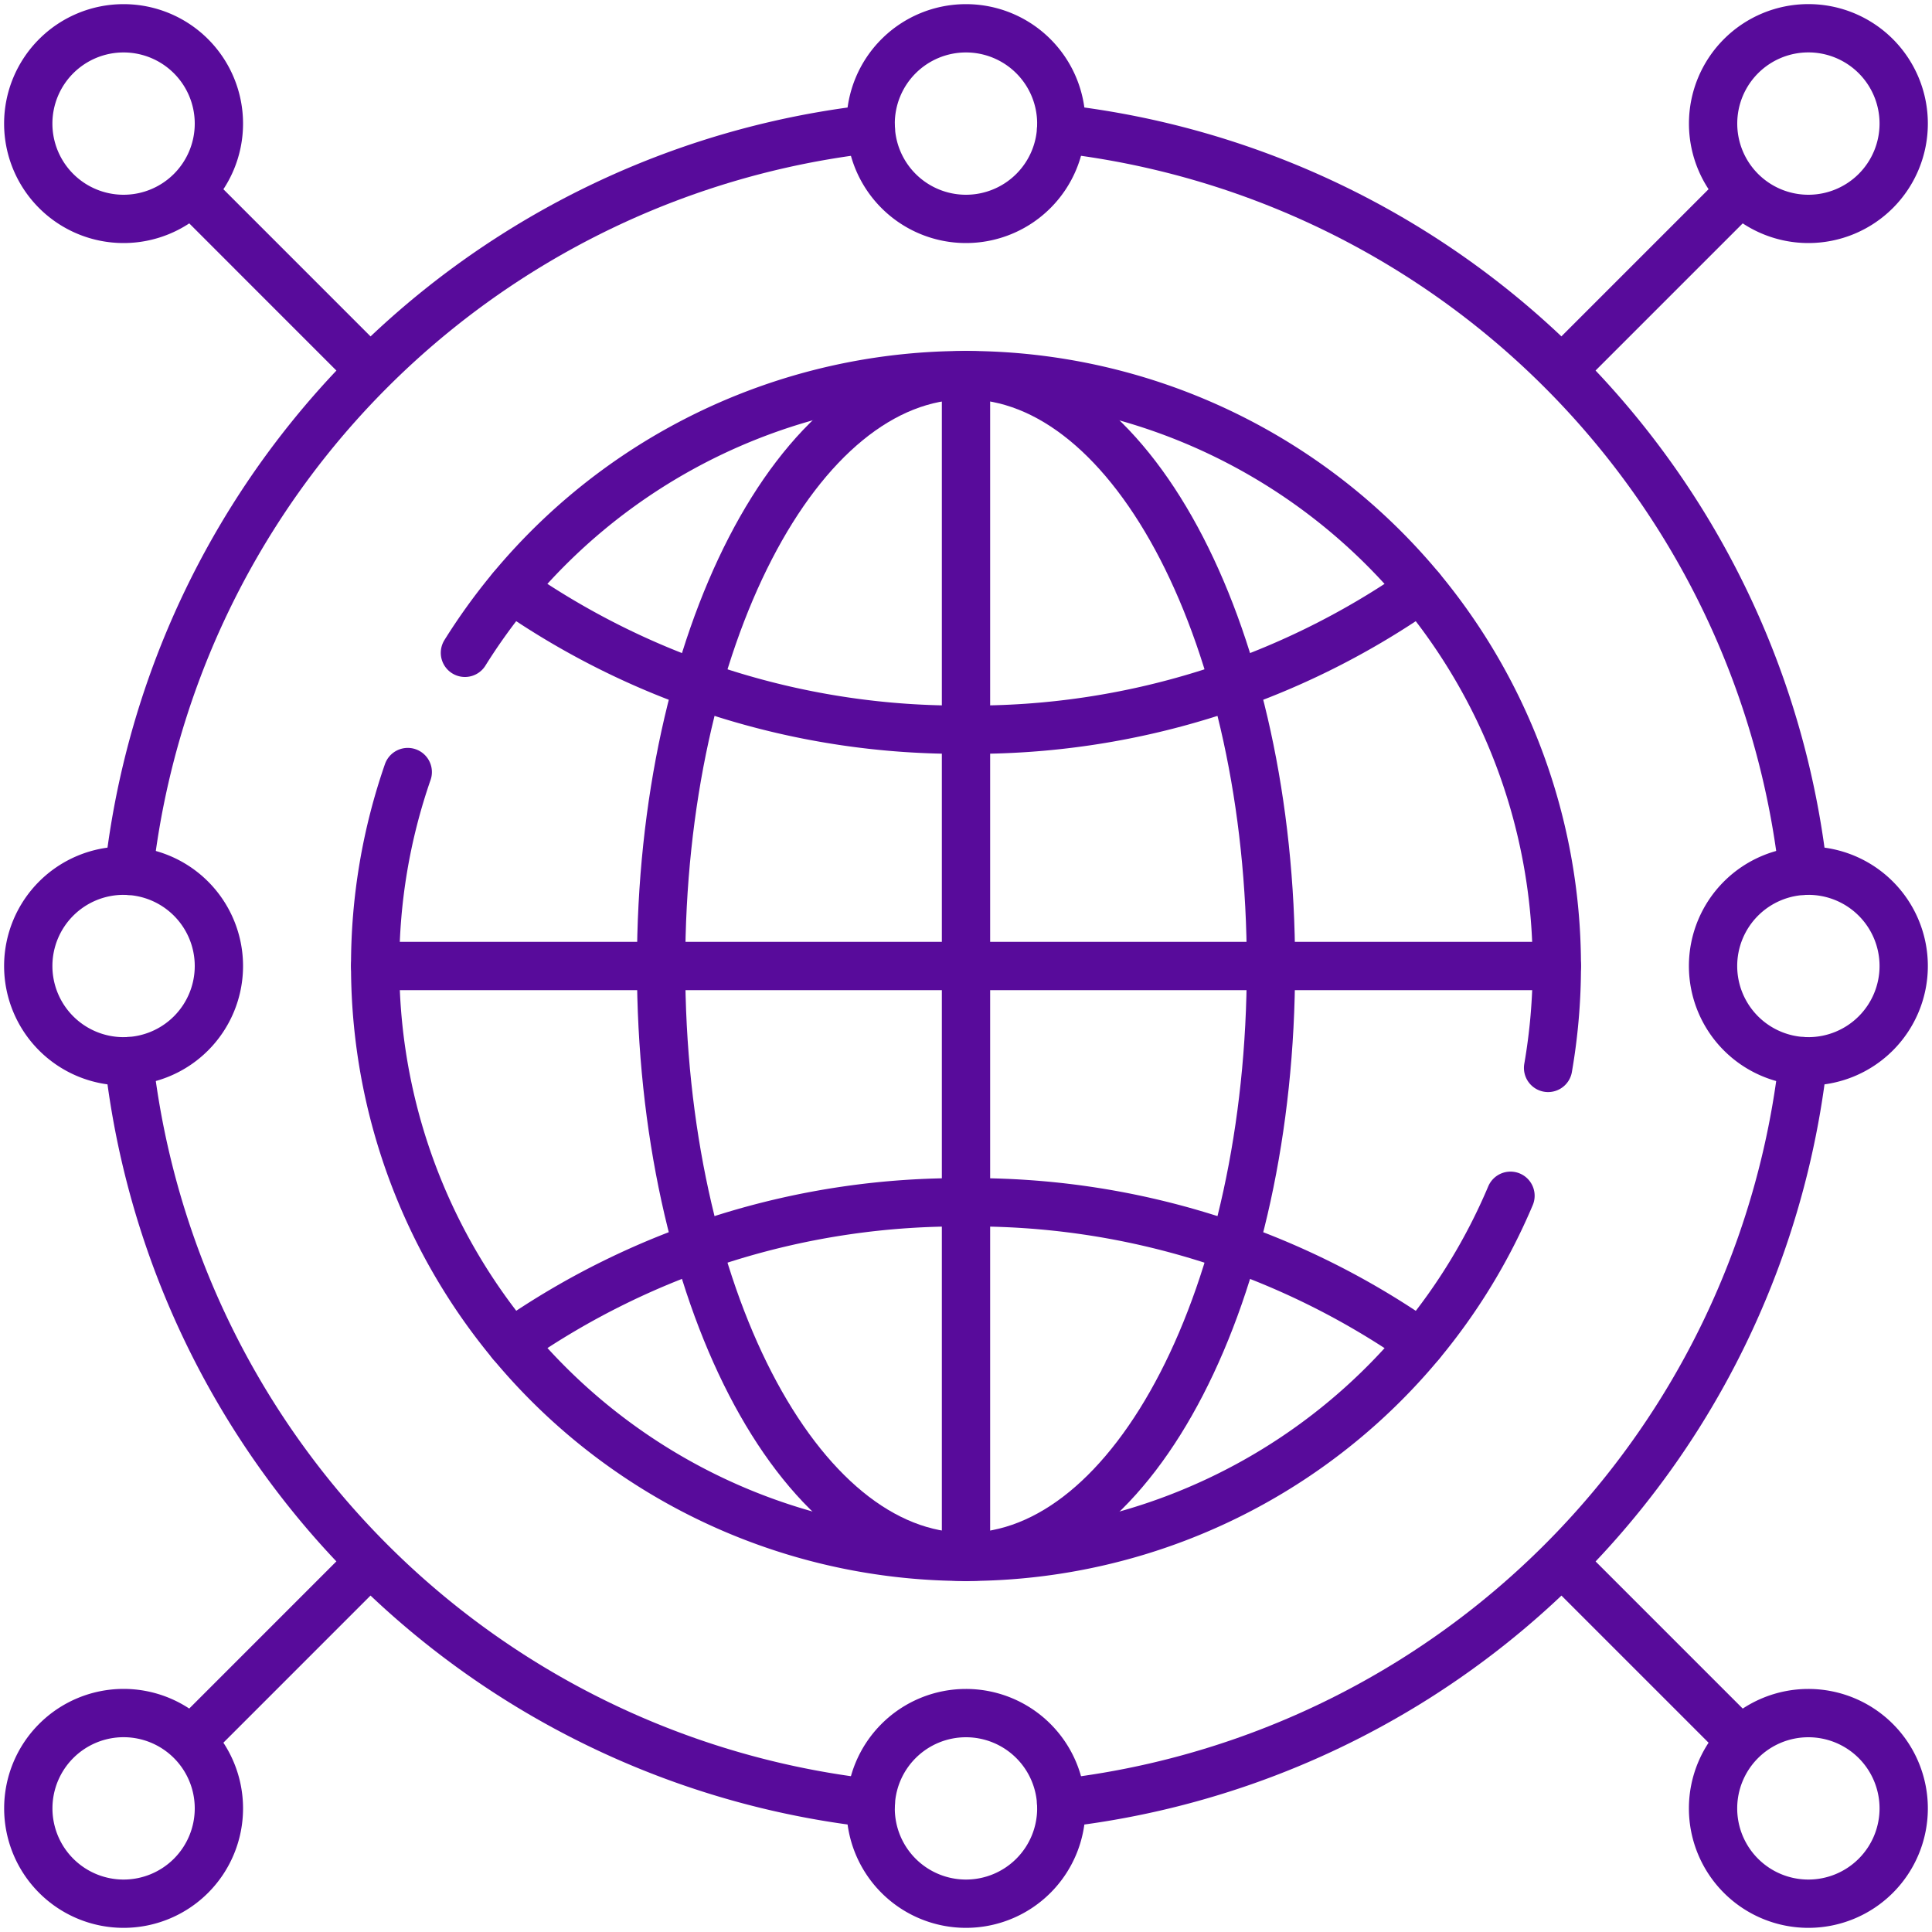
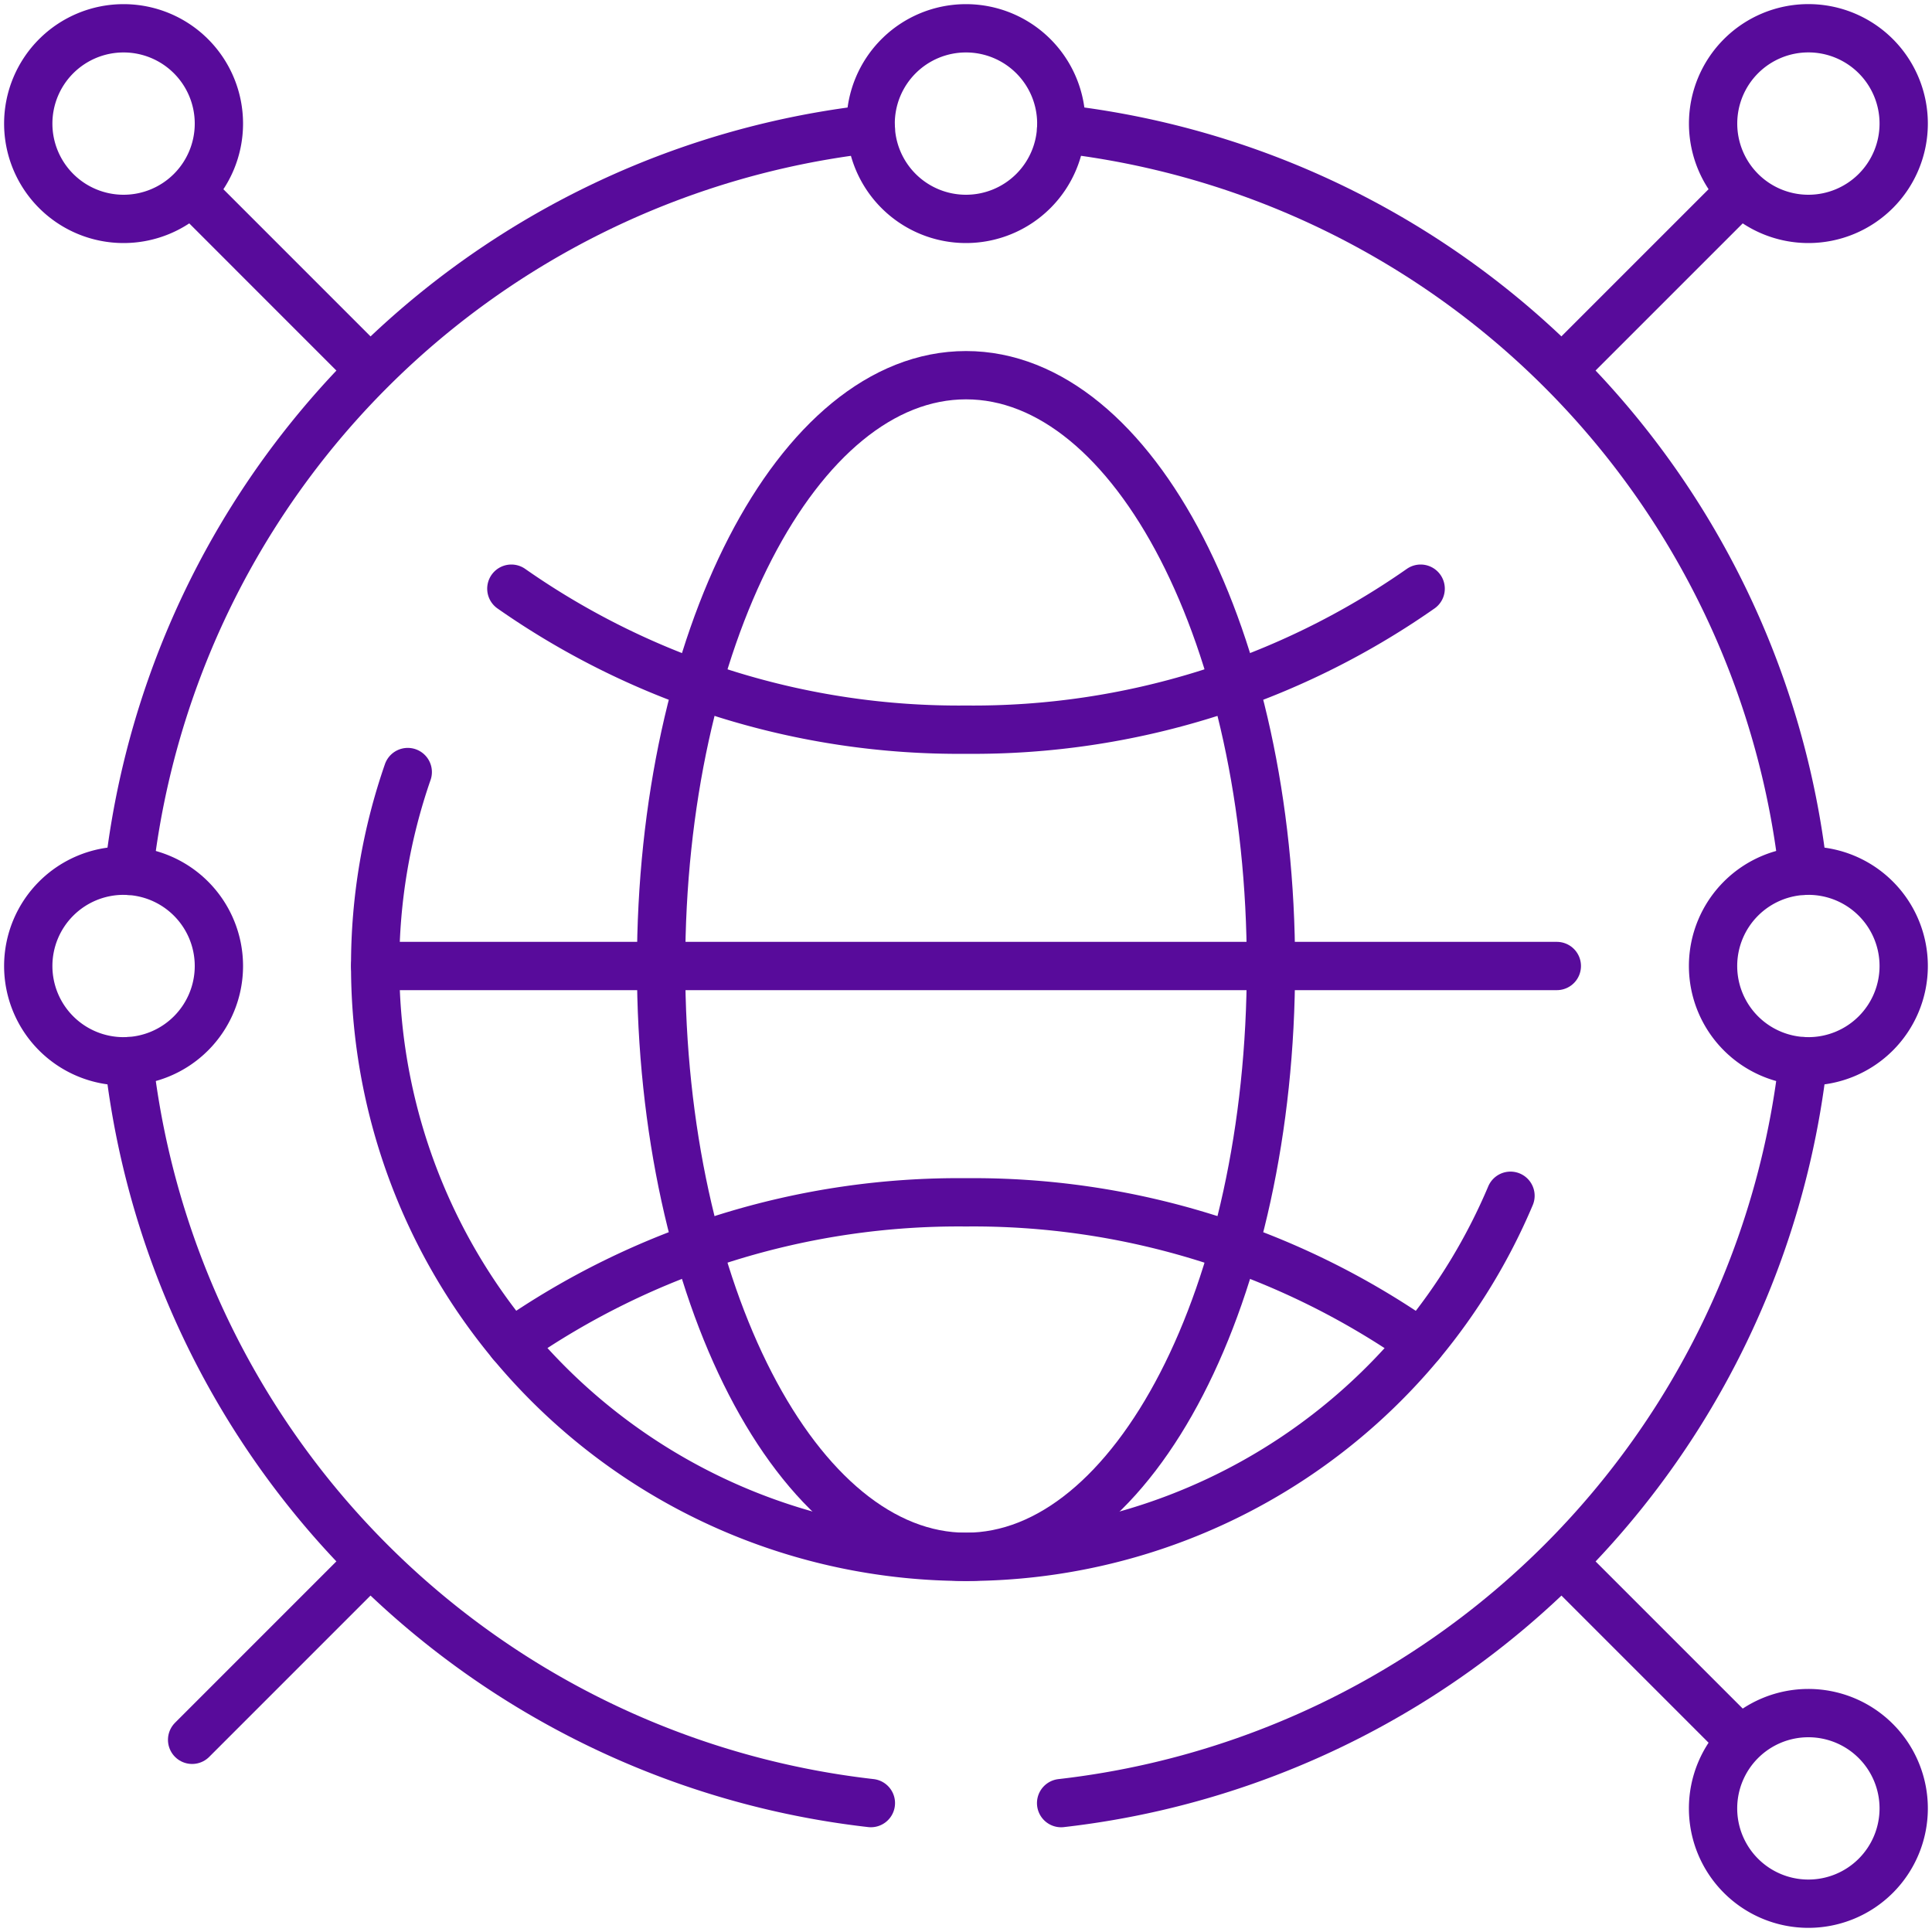
<svg xmlns="http://www.w3.org/2000/svg" width="80" height="80" viewBox="0 0 80 80">
  <defs>
    <clipPath id="clip-path">
      <path id="path4779" d="M0-682.665H80v80H0Z" transform="translate(0 682.665)" fill="#580b9b" />
    </clipPath>
  </defs>
  <g id="g4773" transform="translate(0 682.665)">
    <g id="g4775" transform="translate(0 -682.665)">
      <g id="g4777" clip-path="url(#clip-path)">
        <g id="g4783" transform="translate(5.338 43.939)">
          <path id="path4785" d="M0,0A34.894,34.894,0,0,0,30.723,30.723" fill="none" stroke="#580b9b" stroke-linecap="round" stroke-linejoin="round" stroke-width="2" />
        </g>
        <g id="g4787" transform="translate(43.939 43.939)">
          <path id="path4789" d="M0-231.449a34.894,34.894,0,0,0,30.723-30.723" transform="translate(0 262.173)" fill="none" stroke="#580b9b" stroke-linecap="round" stroke-linejoin="round" stroke-width="2" />
        </g>
        <g id="g4791" transform="translate(5.338 5.338)">
          <path id="path4793" d="M0-231.449a34.894,34.894,0,0,1,30.723-30.723" transform="translate(0 262.173)" fill="none" stroke="#580b9b" stroke-linecap="round" stroke-linejoin="round" stroke-width="2" />
        </g>
        <g id="g4795" transform="translate(43.939 5.338)">
          <path id="path4797" d="M0,0A34.894,34.894,0,0,1,30.723,30.723" fill="none" stroke="#580b9b" stroke-linecap="round" stroke-linejoin="round" stroke-width="2" />
        </g>
        <g id="g4799" transform="translate(21.174 24.376)">
          <path id="path4801" d="M0,0A32.3,32.3,0,0,0,18.826,5.838,32.3,32.3,0,0,0,37.652,0" fill="none" stroke="#580b9b" stroke-linecap="round" stroke-linejoin="round" stroke-width="2" />
        </g>
        <g id="g4803" transform="translate(21.174 49.786)">
          <path id="path4805" d="M-283.646-43.977a32.3,32.3,0,0,0-18.826-5.838A32.3,32.3,0,0,0-321.3-43.977" transform="translate(321.298 49.815)" fill="none" stroke="#580b9b" stroke-linecap="round" stroke-linejoin="round" stroke-width="2" />
        </g>
        <g id="g4807" transform="translate(27.373 15.535)">
          <path id="path4809" d="M-190.247-184.3c0,13.512-5.653,24.465-12.627,24.465S-215.5-170.79-215.5-184.3s5.653-24.465,12.627-24.465S-190.247-197.813-190.247-184.3Z" transform="translate(215.501 208.766)" fill="none" stroke="#580b9b" stroke-linecap="round" stroke-linejoin="round" stroke-width="2" />
        </g>
        <g id="g4811" transform="translate(19.252 15.535)">
-           <path id="path4813" d="M0-86.6A24.448,24.448,0,0,1,20.748-98.1,24.465,24.465,0,0,1,45.213-73.632a24.632,24.632,0,0,1-.362,4.22" transform="translate(0 98.097)" fill="none" stroke="#580b9b" stroke-linecap="round" stroke-linejoin="round" stroke-width="2" />
-         </g>
+           </g>
        <g id="g4815" transform="translate(15.535 31.969)">
          <path id="path4817" d="M-354.148-132.173a24.471,24.471,0,0,1-22.546,14.951,24.465,24.465,0,0,1-24.465-24.465,24.43,24.43,0,0,1,1.349-8.031" transform="translate(401.159 149.718)" fill="none" stroke="#580b9b" stroke-linecap="round" stroke-linejoin="round" stroke-width="2" />
        </g>
        <g id="g4819" transform="translate(15.535 40)">
          <path id="path4821" d="M0,0H48.93" fill="none" stroke="#580b9b" stroke-linecap="round" stroke-linejoin="round" stroke-width="2" />
        </g>
        <g id="g4823" transform="translate(40 15.535)">
-           <path id="path4825" d="M0,0V48.93" fill="none" stroke="#580b9b" stroke-linecap="round" stroke-linejoin="round" stroke-width="2" />
-         </g>
+           </g>
        <g id="g4827" transform="translate(36.054 1.172)">
          <path id="path4829" d="M-59.452-29.726A3.946,3.946,0,0,1-63.4-25.78a3.946,3.946,0,0,1-3.946-3.946A3.946,3.946,0,0,1-63.4-33.672,3.946,3.946,0,0,1-59.452-29.726Z" transform="translate(67.344 33.672)" fill="none" stroke="#580b9b" stroke-linecap="round" stroke-linejoin="round" stroke-width="2" />
        </g>
        <g id="g4831" transform="translate(1.172 1.172)">
          <path id="path4833" d="M-59.452-29.726A3.946,3.946,0,0,1-63.4-25.78a3.946,3.946,0,0,1-3.946-3.946A3.946,3.946,0,0,1-63.4-33.672,3.946,3.946,0,0,1-59.452-29.726Z" transform="translate(67.344 33.672)" fill="none" stroke="#580b9b" stroke-linecap="round" stroke-linejoin="round" stroke-width="2" />
        </g>
        <g id="g4835" transform="translate(70.936 36.054)">
          <path id="path4837" d="M-59.452-29.726A3.946,3.946,0,0,1-63.4-25.78a3.946,3.946,0,0,1-3.946-3.946A3.946,3.946,0,0,1-63.4-33.672,3.946,3.946,0,0,1-59.452-29.726Z" transform="translate(67.344 33.672)" fill="none" stroke="#580b9b" stroke-linecap="round" stroke-linejoin="round" stroke-width="2" />
        </g>
        <g id="g4839" transform="translate(36.054 70.936)">
-           <path id="path4841" d="M-59.452-29.726A3.946,3.946,0,0,1-63.4-25.78a3.946,3.946,0,0,1-3.946-3.946A3.946,3.946,0,0,1-63.4-33.672,3.946,3.946,0,0,1-59.452-29.726Z" transform="translate(67.344 33.672)" fill="none" stroke="#580b9b" stroke-linecap="round" stroke-linejoin="round" stroke-width="2" />
-         </g>
+           </g>
        <g id="g4843" transform="translate(1.172 36.054)">
          <path id="path4845" d="M-59.452-29.726A3.946,3.946,0,0,1-63.4-25.78a3.946,3.946,0,0,1-3.946-3.946A3.946,3.946,0,0,1-63.4-33.672,3.946,3.946,0,0,1-59.452-29.726Z" transform="translate(67.344 33.672)" fill="none" stroke="#580b9b" stroke-linecap="round" stroke-linejoin="round" stroke-width="2" />
        </g>
        <g id="g4847" transform="translate(7.959 7.959)">
          <path id="path4849" d="M-54.7-54.7l-7.26-7.261" transform="translate(61.956 61.957)" fill="none" stroke="#580b9b" stroke-linecap="round" stroke-linejoin="round" stroke-width="2" />
        </g>
        <g id="g4851" transform="translate(70.936 1.172)">
          <path id="path4853" d="M-29.726-59.452A3.946,3.946,0,0,0-25.78-63.4a3.946,3.946,0,0,0-3.946-3.946A3.946,3.946,0,0,0-33.672-63.4,3.946,3.946,0,0,0-29.726-59.452Z" transform="translate(33.672 67.344)" fill="none" stroke="#580b9b" stroke-linecap="round" stroke-linejoin="round" stroke-width="2" />
        </g>
        <g id="g4855" transform="translate(64.781 7.959)">
          <path id="path4857" d="M0-54.7l7.261-7.261" transform="translate(0 61.957)" fill="none" stroke="#580b9b" stroke-linecap="round" stroke-linejoin="round" stroke-width="2" />
        </g>
        <g id="g4859" transform="translate(1.172 70.936)">
-           <path id="path4861" d="M-29.726-59.452A3.946,3.946,0,0,0-25.78-63.4a3.946,3.946,0,0,0-3.946-3.946A3.946,3.946,0,0,0-33.672-63.4,3.946,3.946,0,0,0-29.726-59.452Z" transform="translate(33.672 67.344)" fill="none" stroke="#580b9b" stroke-linecap="round" stroke-linejoin="round" stroke-width="2" />
-         </g>
+           </g>
        <g id="g4863" transform="translate(7.959 64.781)">
          <path id="path4865" d="M-54.7,0l-7.26,7.261" transform="translate(61.956)" fill="none" stroke="#580b9b" stroke-linecap="round" stroke-linejoin="round" stroke-width="2" />
        </g>
        <g id="g4867" transform="translate(70.936 70.936)">
          <path id="path4869" d="M-59.452-29.726A3.946,3.946,0,0,1-63.4-25.78a3.946,3.946,0,0,1-3.946-3.946A3.946,3.946,0,0,1-63.4-33.672,3.946,3.946,0,0,1-59.452-29.726Z" transform="translate(67.344 33.672)" fill="none" stroke="#580b9b" stroke-linecap="round" stroke-linejoin="round" stroke-width="2" />
        </g>
        <g id="g4871" transform="translate(64.781 64.781)">
          <path id="path4873" d="M0,0,7.261,7.261" fill="none" stroke="#580b9b" stroke-linecap="round" stroke-linejoin="round" stroke-width="2" />
        </g>
      </g>
    </g>
  </g>
</svg>